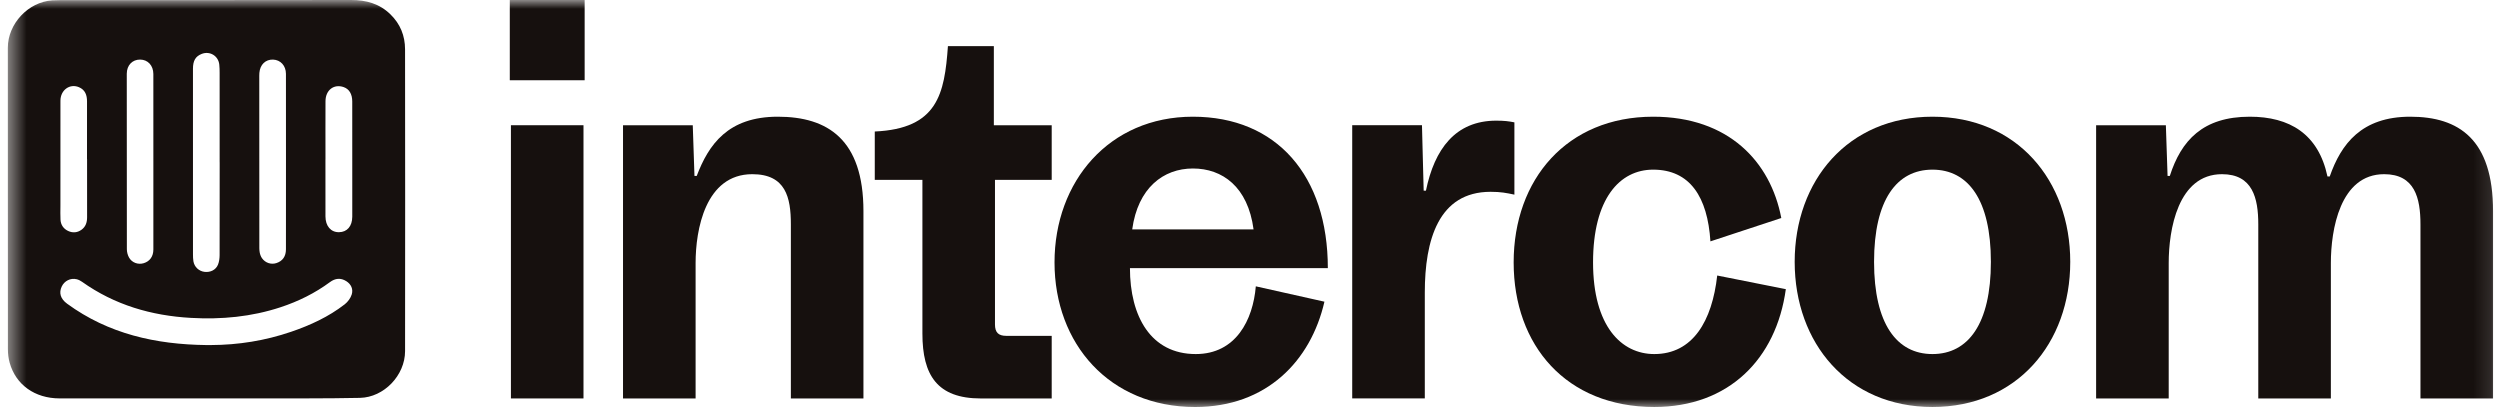
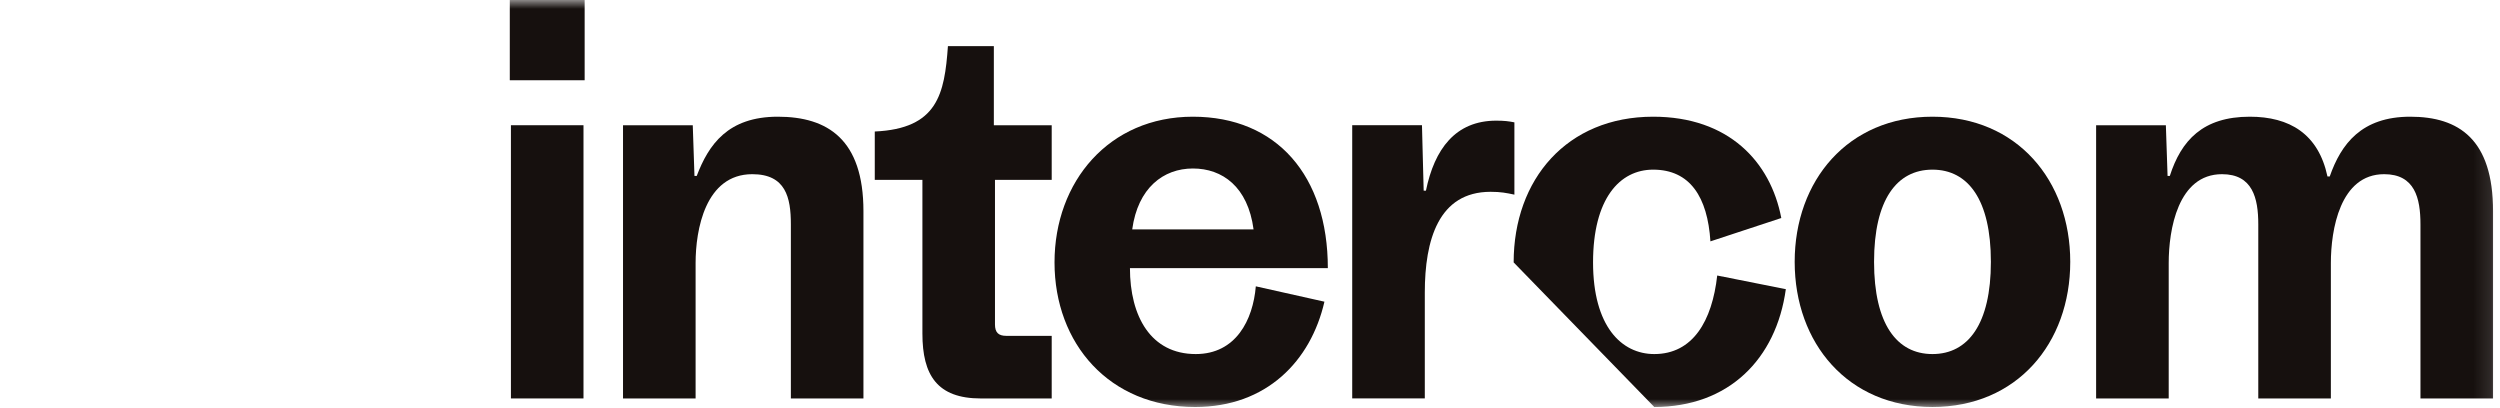
<svg xmlns="http://www.w3.org/2000/svg" width="141" height="23" viewBox="0 0 141 23" fill="none">
  <g clip-path="url(#clip0_8758_11392)">
    <mask id="mask0_8758_11392" style="mask-type:luminance" maskUnits="userSpaceOnUse" x="0" y="0" width="141" height="23">
      <path d="M140.891 0H0.44V23H140.891V0Z" fill="white" />
    </mask>
    <g mask="url(#mask0_8758_11392)">
-       <path d="M11.629 22.471C8.871 22.471 6.113 22.474 3.356 22.47C1.961 22.467 0.89 21.7 0.544 20.455C0.476 20.21 0.445 19.947 0.445 19.693C0.439 14.028 0.44 8.362 0.441 2.697C0.441 1.341 1.592 0.11 2.944 0.021C3.087 0.012 3.232 0.01 3.376 0.009C8.85 0.007 14.324 0.009 19.798 6.96359e-06C20.646 -0.001 21.398 0.201 22.021 0.81C22.577 1.352 22.844 2.016 22.845 2.779C22.851 8.455 22.855 14.131 22.846 19.806C22.844 21.169 21.66 22.41 20.302 22.44C18.337 22.482 16.372 22.464 14.407 22.47C13.481 22.473 12.555 22.47 11.629 22.471ZM11.624 19.461C11.716 19.461 11.809 19.462 11.901 19.461C13.444 19.455 14.951 19.214 16.412 18.715C17.496 18.345 18.533 17.87 19.444 17.162C19.618 17.026 19.776 16.812 19.839 16.603C19.928 16.308 19.807 16.032 19.531 15.858C19.215 15.658 18.905 15.693 18.612 15.909C17.76 16.538 16.824 16.999 15.821 17.329C14.178 17.87 12.492 18.026 10.771 17.929C8.536 17.804 6.467 17.201 4.625 15.892C4.536 15.829 4.43 15.774 4.324 15.749C3.976 15.666 3.633 15.84 3.481 16.161C3.314 16.514 3.408 16.853 3.784 17.128C6.121 18.837 8.793 19.426 11.624 19.461ZM12.39 9.155H12.388C12.388 7.473 12.389 5.791 12.387 4.109C12.387 3.955 12.384 3.8 12.368 3.646C12.319 3.152 11.835 2.859 11.376 3.04C11.028 3.178 10.883 3.42 10.883 3.878C10.883 7.365 10.883 10.853 10.884 14.34C10.884 14.474 10.887 14.61 10.909 14.741C10.964 15.059 11.219 15.294 11.536 15.333C11.864 15.373 12.174 15.225 12.295 14.926C12.362 14.76 12.385 14.567 12.386 14.386C12.392 12.642 12.39 10.898 12.39 9.155ZM8.65 9.123C8.65 7.473 8.653 5.823 8.649 4.173C8.647 3.692 8.337 3.364 7.905 3.36C7.467 3.357 7.151 3.675 7.15 4.159C7.147 7.46 7.148 10.76 7.155 14.06C7.156 14.217 7.202 14.392 7.279 14.528C7.447 14.822 7.793 14.939 8.106 14.844C8.448 14.74 8.649 14.466 8.65 14.074C8.653 12.424 8.651 10.773 8.65 9.123ZM16.129 9.111C16.129 9.029 16.129 8.946 16.129 8.864C16.129 7.296 16.131 5.729 16.127 4.162C16.125 3.702 15.82 3.376 15.401 3.361C14.975 3.346 14.665 3.645 14.629 4.111C14.621 4.213 14.623 4.317 14.623 4.42C14.623 7.534 14.624 10.648 14.626 13.762C14.626 13.916 14.62 14.073 14.645 14.224C14.665 14.341 14.708 14.465 14.776 14.562C14.965 14.832 15.296 14.935 15.592 14.837C15.94 14.722 16.127 14.461 16.127 14.06C16.13 12.411 16.129 10.761 16.129 9.111ZM18.357 8.985H18.355C18.355 10.058 18.355 11.131 18.356 12.204C18.356 12.749 18.661 13.103 19.12 13.096C19.579 13.09 19.866 12.759 19.868 12.222C19.871 11.469 19.869 10.716 19.868 9.963C19.868 8.549 19.869 7.136 19.867 5.722C19.866 5.3 19.693 5.019 19.379 4.911C18.831 4.723 18.362 5.079 18.358 5.704C18.352 6.797 18.357 7.891 18.357 8.985ZM4.911 8.97H4.907C4.907 7.886 4.905 6.803 4.908 5.72C4.909 5.361 4.802 5.065 4.451 4.917C3.936 4.699 3.411 5.078 3.409 5.676C3.405 7.656 3.408 9.637 3.408 11.618C3.408 11.876 3.397 12.135 3.412 12.392C3.43 12.681 3.578 12.901 3.84 13.025C4.102 13.148 4.366 13.126 4.601 12.955C4.835 12.784 4.913 12.537 4.912 12.251C4.908 11.157 4.911 10.063 4.911 8.97Z" fill="#16100E" />
      <path d="M28.752 0H32.974V4.526H28.752V0ZM28.816 7.063H32.909V22.472H28.816V7.063Z" fill="#16100E" />
      <path d="M35.138 7.064H39.072L39.168 9.921H39.296C39.968 8.155 41.055 6.582 43.869 6.582C46.683 6.582 48.698 7.866 48.698 11.911V22.473H44.605V12.65C44.605 11.141 44.317 9.824 42.43 9.824C39.776 9.824 39.232 12.97 39.232 14.832V22.473H35.138L35.138 7.064Z" fill="#16100E" />
      <path d="M52.024 18.814V10.146H49.337V7.417C52.887 7.257 53.271 5.298 53.463 2.602H56.053V7.064H59.316V10.146H56.117V18.3C56.117 18.749 56.309 18.942 56.757 18.942H59.316V22.473H55.318C52.856 22.473 52.024 21.157 52.024 18.814Z" fill="#16100E" />
      <path d="M59.475 14.8C59.475 10.242 62.546 6.582 67.279 6.582C72.012 6.582 74.89 9.921 74.89 15.121H63.729C63.729 17.85 64.912 19.969 67.439 19.969C69.709 19.969 70.669 18.043 70.828 16.149L74.698 17.015C73.931 20.354 71.436 22.955 67.406 22.955C62.577 22.955 59.475 19.391 59.475 14.8ZM70.701 12.938C70.381 10.53 68.942 9.503 67.279 9.503C65.616 9.503 64.177 10.595 63.857 12.938H70.701Z" fill="#16100E" />
      <path d="M76.265 7.062H80.199L80.295 10.753H80.423C80.903 8.41 82.086 6.805 84.388 6.805C84.836 6.805 85.092 6.837 85.412 6.901V10.978C84.964 10.882 84.644 10.818 84.069 10.818C81.127 10.818 80.359 13.547 80.359 16.5V22.471H76.265L76.265 7.062Z" fill="#16100E" />
-       <path d="M85.37 14.8C85.37 10.113 88.376 6.582 93.238 6.582C97.491 6.582 99.858 9.118 100.465 12.296L96.468 13.613C96.307 11.109 95.316 9.568 93.237 9.568C91.35 9.568 89.848 11.205 89.848 14.8C89.848 18.396 91.446 19.969 93.301 19.969C95.476 19.969 96.564 18.107 96.851 15.539L100.721 16.309C100.177 20.258 97.491 22.954 93.301 22.954C88.344 22.954 85.37 19.487 85.37 14.8Z" fill="#16100E" />
+       <path d="M85.37 14.8C85.37 10.113 88.376 6.582 93.238 6.582C97.491 6.582 99.858 9.118 100.465 12.296L96.468 13.613C96.307 11.109 95.316 9.568 93.237 9.568C91.35 9.568 89.848 11.205 89.848 14.8C89.848 18.396 91.446 19.969 93.301 19.969C95.476 19.969 96.564 18.107 96.851 15.539L100.721 16.309C100.177 20.258 97.491 22.954 93.301 22.954Z" fill="#16100E" />
      <path d="M101.22 14.768C101.22 10.178 104.227 6.582 108.991 6.582C113.756 6.582 116.762 10.178 116.762 14.768C116.762 19.359 113.756 22.954 108.991 22.954C104.226 22.954 101.22 19.359 101.22 14.768ZM112.286 14.768C112.286 11.269 111.006 9.568 108.991 9.568C106.976 9.568 105.697 11.269 105.697 14.768C105.697 18.267 106.977 19.969 108.991 19.969C111.006 19.969 112.286 18.267 112.286 14.768Z" fill="#16100E" />
      <path d="M118.221 7.064H122.155L122.251 9.921H122.378C123.018 7.93 124.233 6.582 126.888 6.582C129.126 6.582 130.757 7.545 131.269 9.953H131.397C132.036 8.123 133.188 6.582 135.938 6.582C138.689 6.582 140.608 7.866 140.608 11.911V22.473H136.514V12.65C136.514 11.173 136.194 9.824 134.467 9.824C131.973 9.824 131.461 12.97 131.461 14.832V22.473H127.367V12.65C127.367 11.173 127.047 9.824 125.321 9.824C122.826 9.824 122.315 12.97 122.315 14.832V22.473H118.221V7.064Z" fill="#16100E" />
    </g>
  </g>
  <defs>
    <clipPath id="clip0_8758_11392">
      <rect width="141" height="23" fill="white" />
    </clipPath>
  </defs>
</svg>